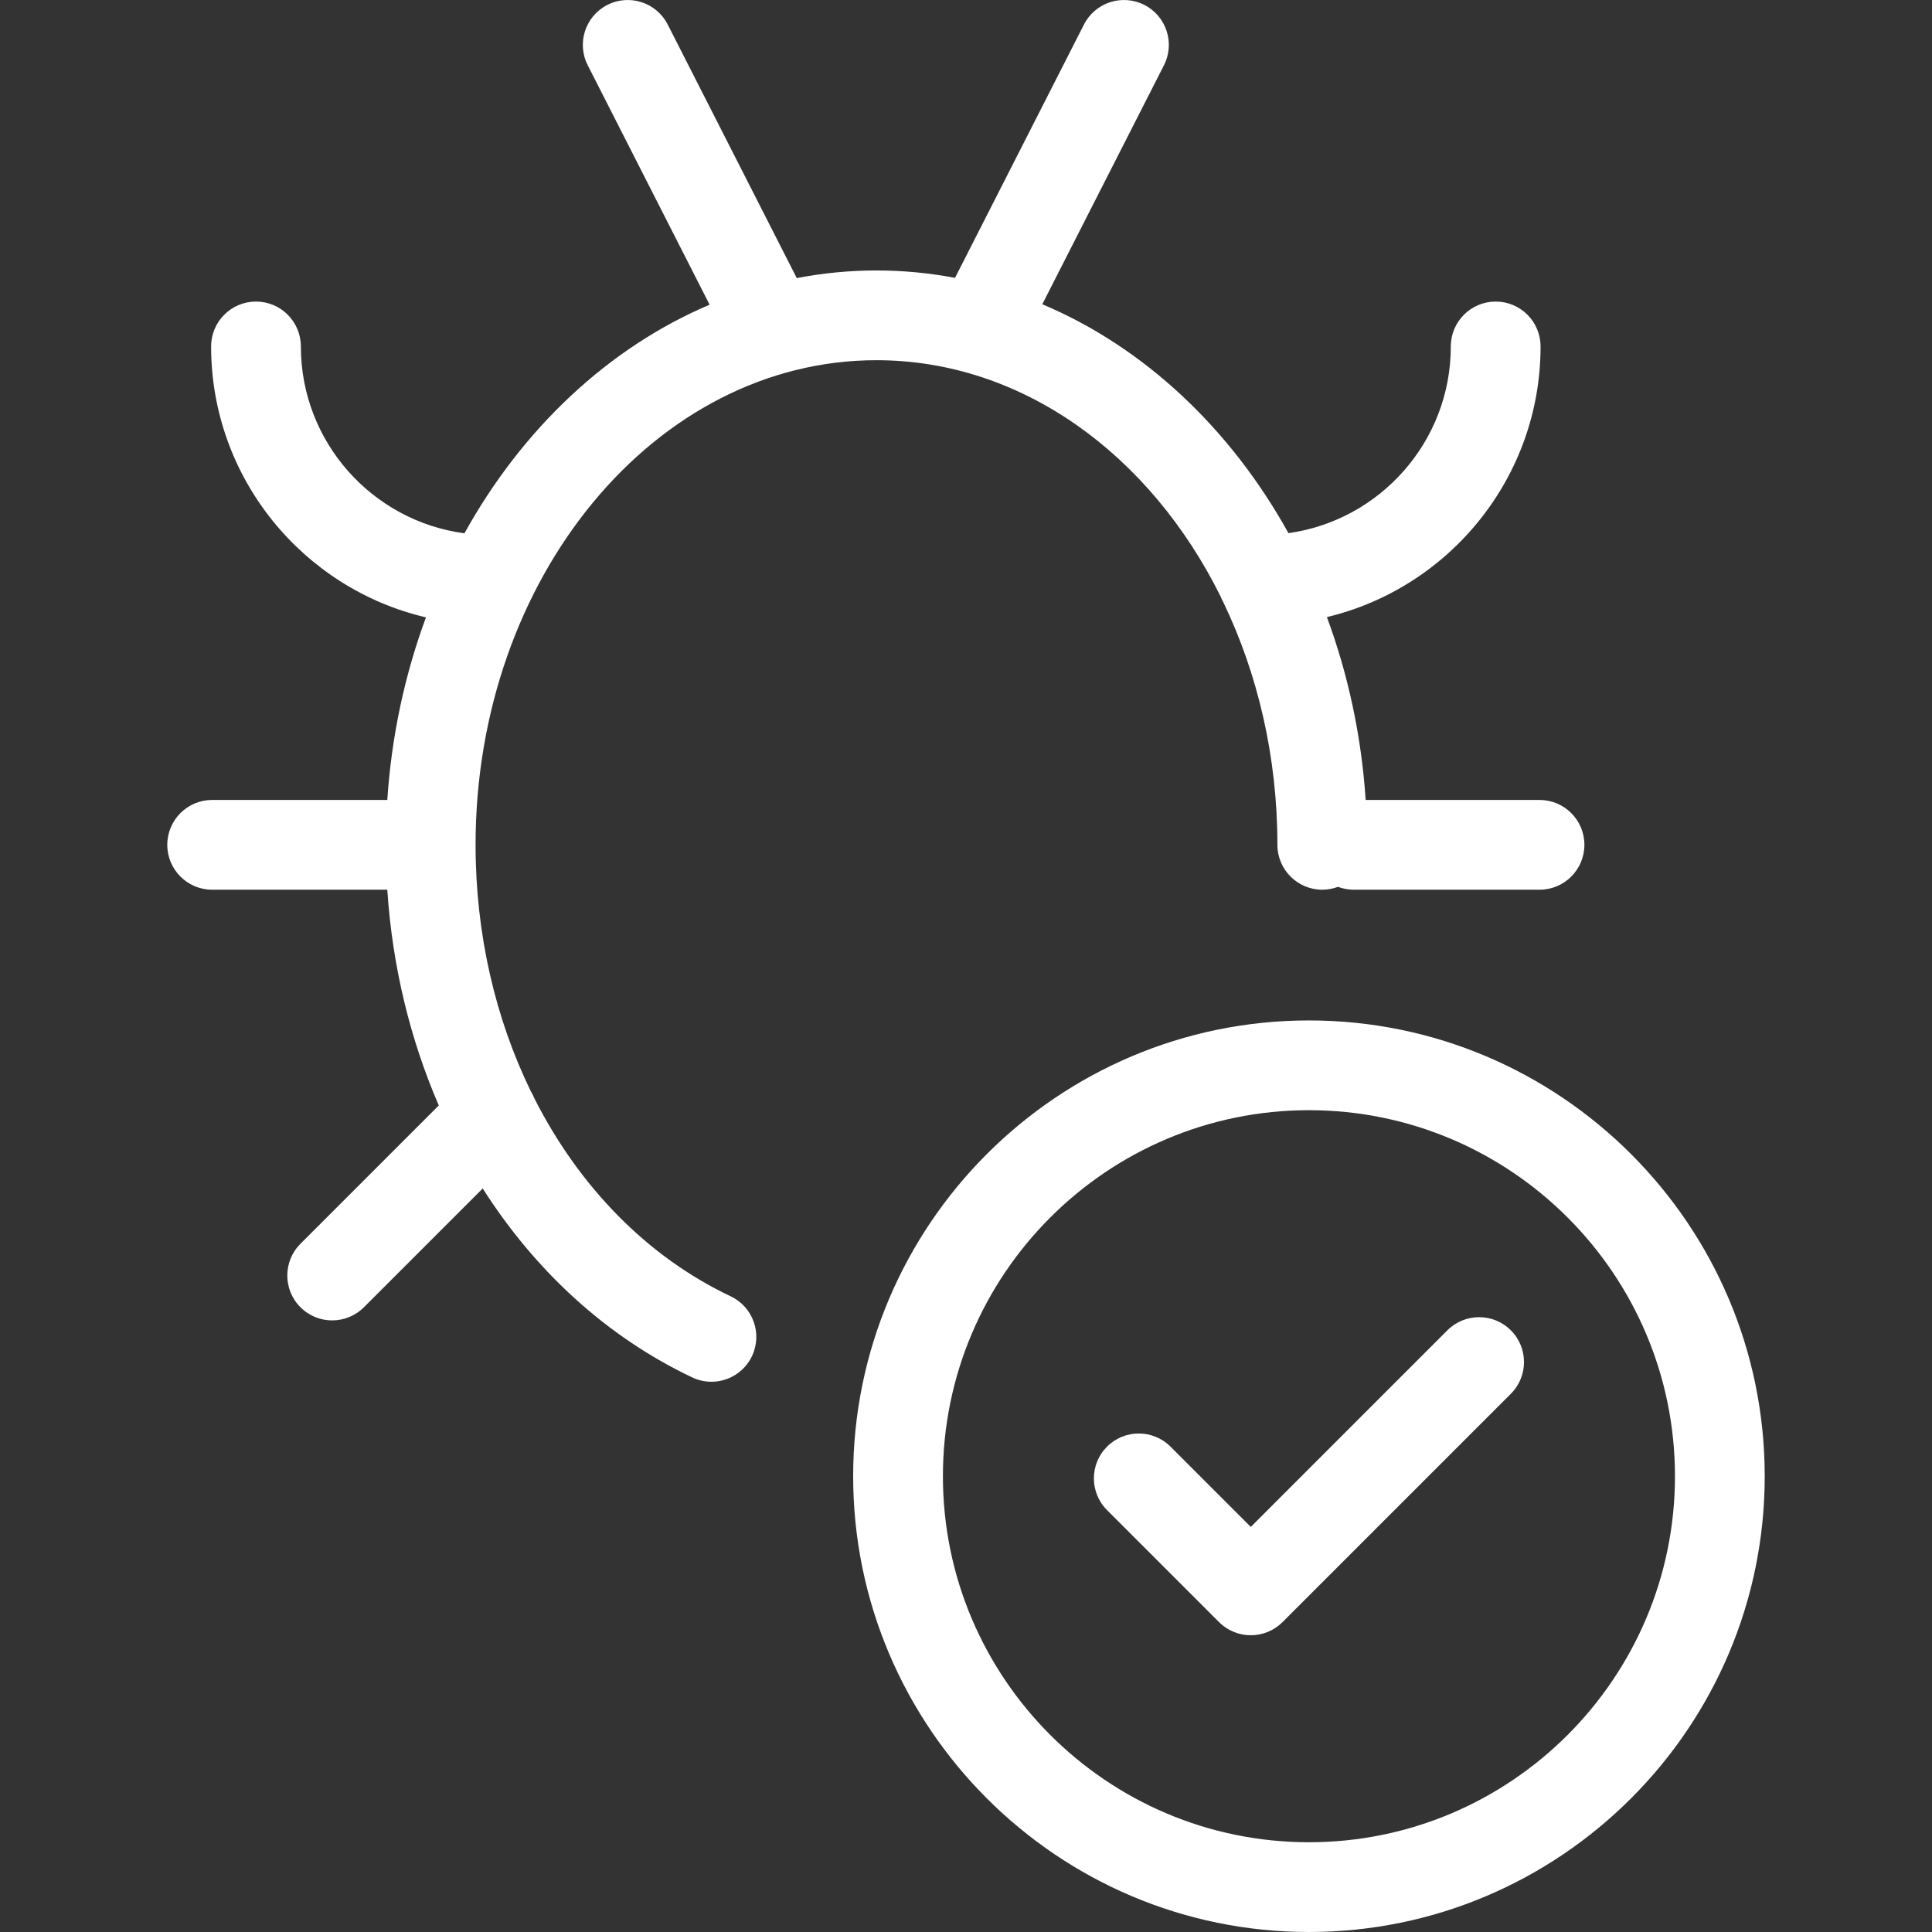
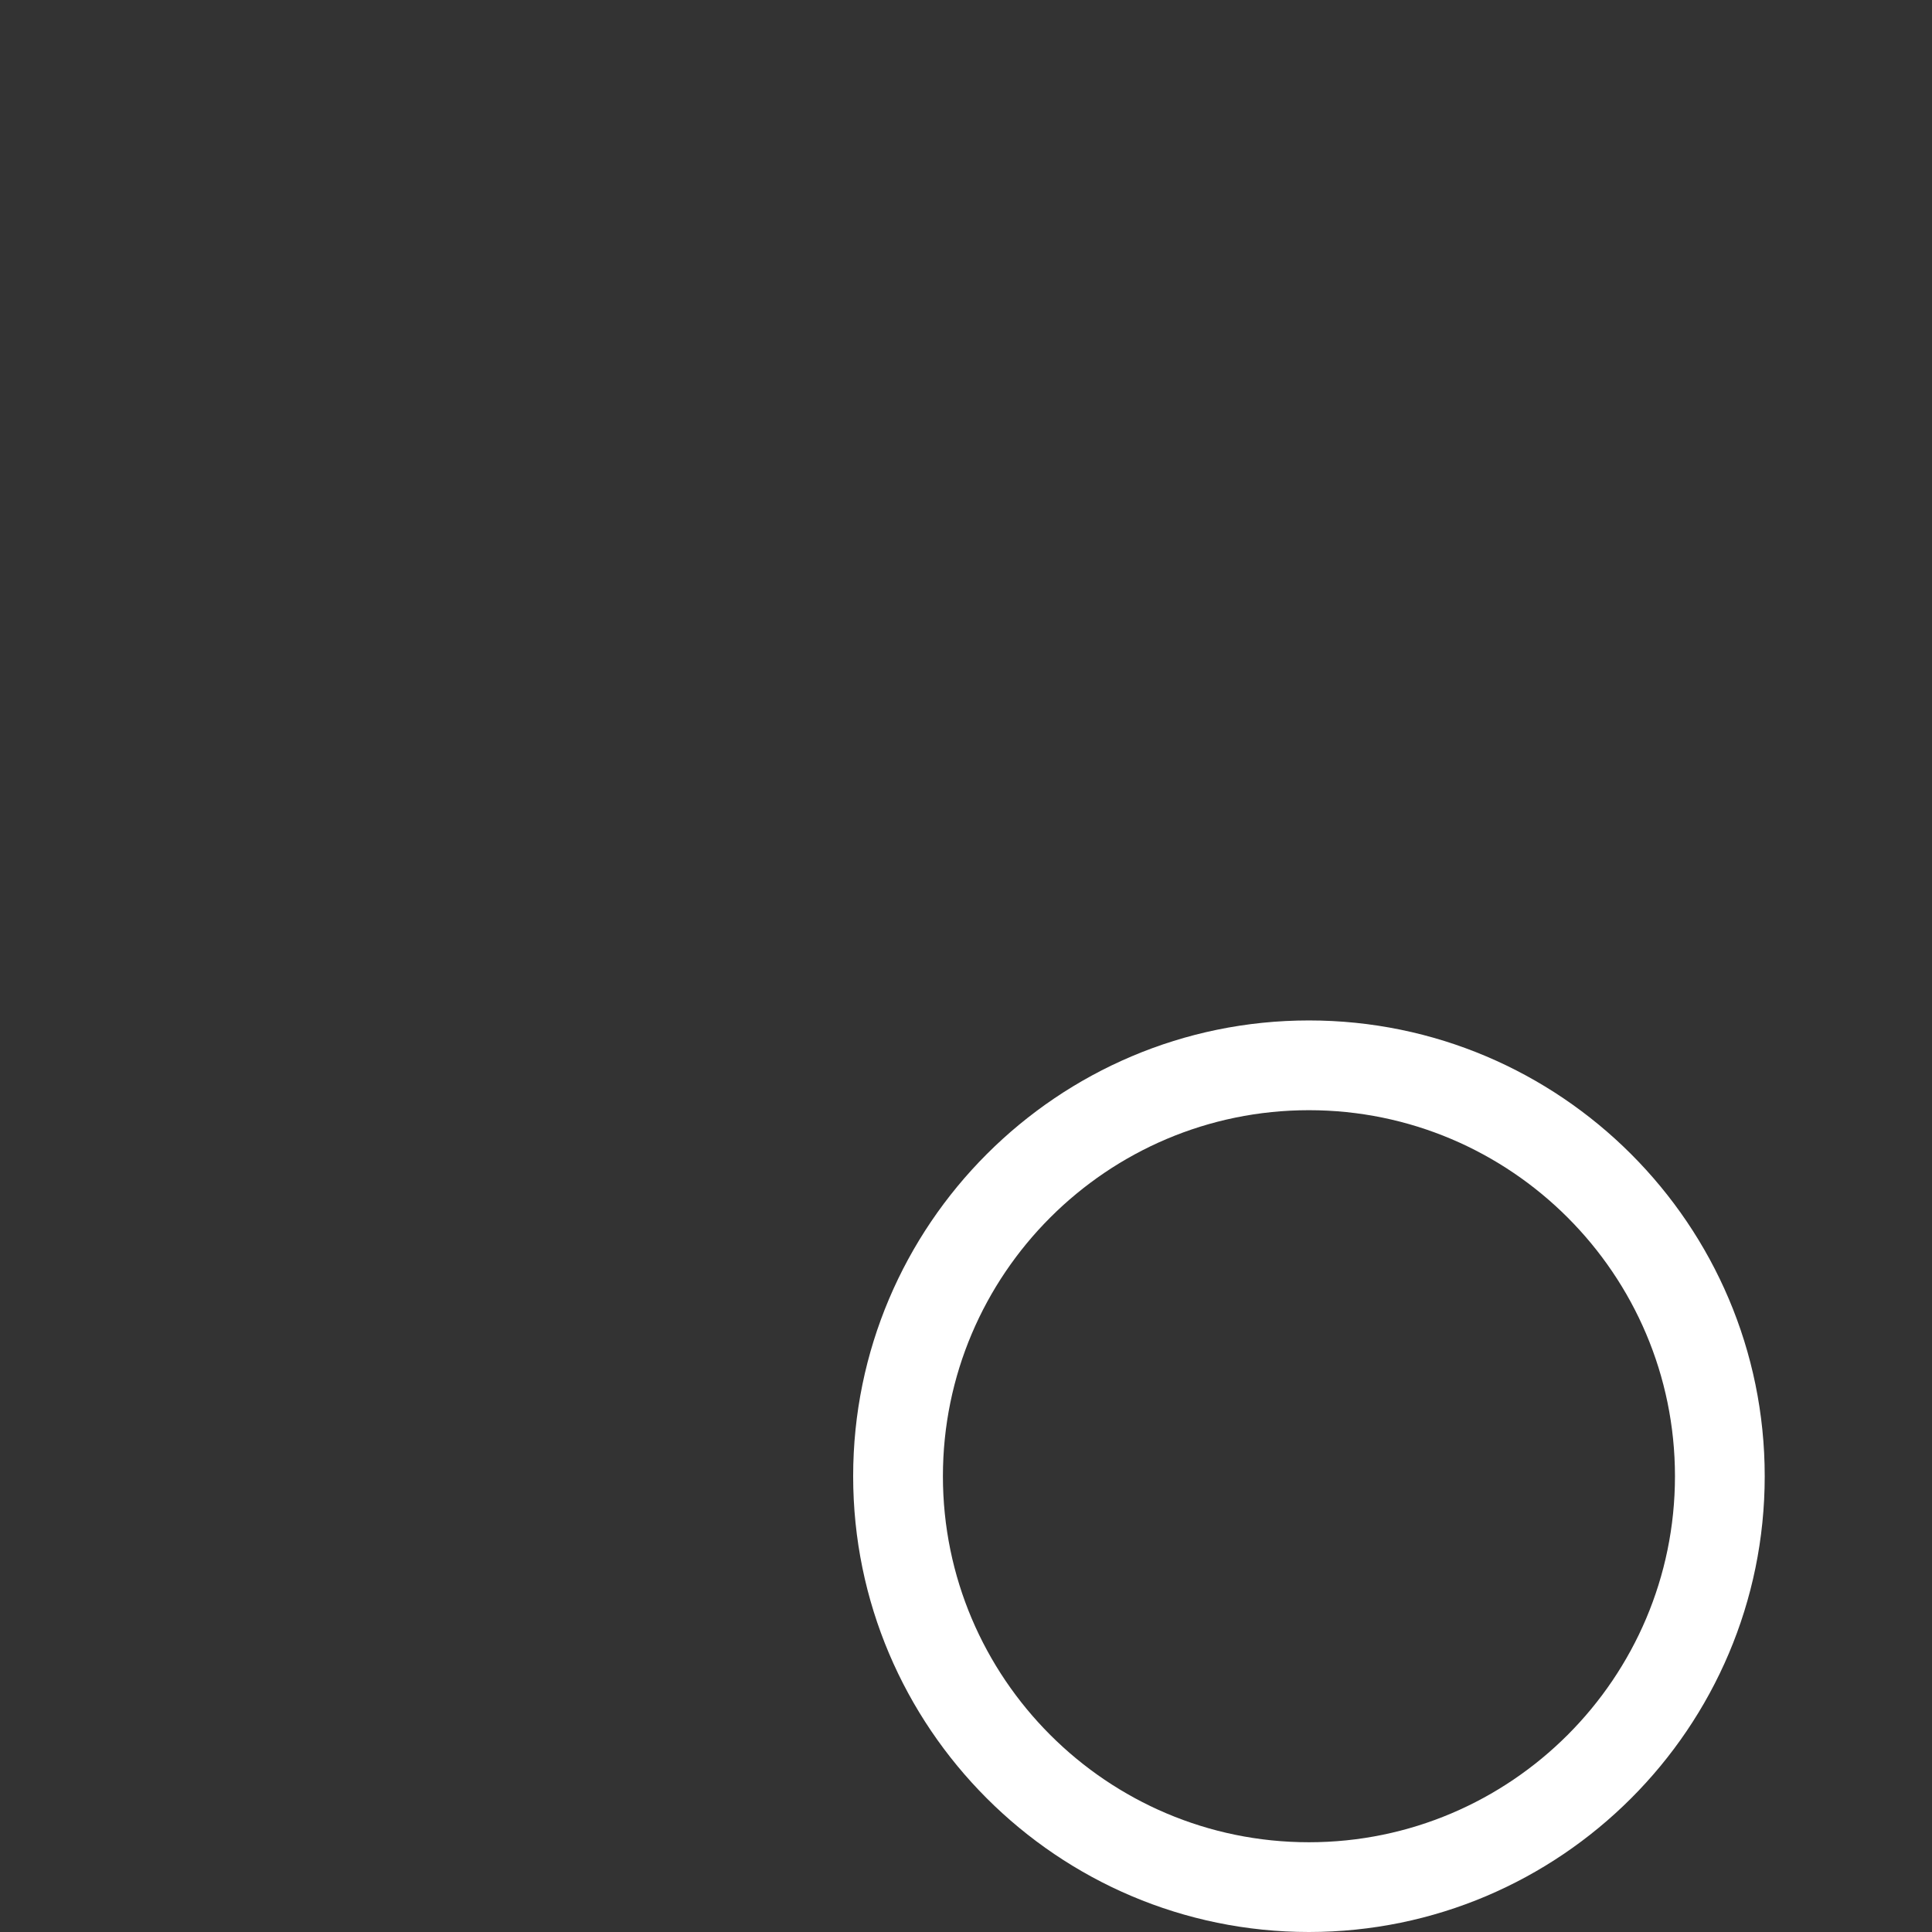
<svg xmlns="http://www.w3.org/2000/svg" version="1.1" id="Capa_1" x="0px" y="0px" viewBox="0 0 322.889 322.889" style="enable-background:new 0 0 322.889 322.889;" xml:space="preserve" width="512px" height="512px">
  <rect x="0" y="0" width="322.889" height="322.889" fill="#333333" stroke="none" />
  <g>
-     <path d="M122.112,216.647c-14.008-6.635-25.327-18.352-32.775-33.02c-0.162-0.417-0.365-0.821-0.604-1.209   c-5.943-12.179-9.253-26.309-9.253-41.224c0-44.66,30.058-80.994,67.004-80.994c24.394,0,45.777,15.844,57.497,39.461   c0.129,0.327,0.279,0.643,0.45,0.946c5.747,11.943,9.057,25.803,9.057,40.587c0,4.143,3.358,7.5,7.5,7.5   c0.925,0,1.807-0.175,2.625-0.481c0.818,0.306,1.7,0.481,2.625,0.481h31.058c4.142,0,7.5-3.357,7.5-7.5s-3.358-7.5-7.5-7.5H228.24   c-0.715-10.781-2.962-21.065-6.479-30.561c20.452-4.886,35.708-23.306,35.708-45.233c0-4.143-3.358-7.5-7.5-7.5s-7.5,3.357-7.5,7.5   c0,15.891-11.825,29.064-27.135,31.203c-9.694-17.497-24.118-31.082-41.137-38.256l20.331-39.942   c1.879-3.691,0.41-8.207-3.282-10.086c-3.691-1.881-8.208-0.411-10.086,3.281l-21.425,42.092c-0.041,0.081-0.072,0.165-0.11,0.247   c-4.28-0.81-8.668-1.238-13.14-1.238c-4.542,0-8.996,0.441-13.339,1.277c-0.044-0.095-0.08-0.191-0.128-0.285L111.593,4.1   c-1.879-3.691-6.396-5.16-10.086-3.281c-3.691,1.879-5.161,6.395-3.282,10.086l20.368,40.016   c-16.949,7.198-31.312,20.76-40.972,38.208c-15.408-2.05-27.338-15.268-27.338-31.229c0-4.143-3.358-7.5-7.5-7.5   s-7.5,3.357-7.5,7.5c0,21.998,15.355,40.465,35.907,45.279c-3.507,9.483-5.748,19.751-6.462,30.515H35.457   c-4.142,0-7.5,3.357-7.5,7.5s3.358,7.5,7.5,7.5h29.271c0.839,12.803,3.823,25.009,8.605,36.056l-23.12,23.12   c-2.929,2.93-2.929,7.678,0,10.607c1.464,1.464,3.384,2.196,5.303,2.196s3.839-0.732,5.303-2.196l19.854-19.854   c8.764,13.767,20.724,24.81,35.018,31.58c1.037,0.491,2.129,0.724,3.206,0.724c2.808,0,5.501-1.585,6.783-4.292   C127.453,222.892,125.855,218.42,122.112,216.647z" fill="#FFFFFF" />
-     <path d="M241.897,222.331l-32.858,32.859l-13.417-13.418c-2.929-2.928-7.678-2.928-10.606,0c-2.929,2.93-2.929,7.678,0,10.607   l18.721,18.721c1.406,1.406,3.314,2.196,5.303,2.196s3.897-0.79,5.303-2.196l38.162-38.162c2.929-2.93,2.929-7.678,0-10.607   C249.574,219.404,244.825,219.404,241.897,222.331z" fill="#FFFFFF" />
-     <path d="M218.759,170.543c-42.002,0-76.173,34.171-76.173,76.173s34.171,76.173,76.173,76.173s76.173-34.171,76.173-76.173   S260.761,170.543,218.759,170.543z M218.759,307.889c-33.731,0-61.173-27.442-61.173-61.173s27.442-61.173,61.173-61.173   s61.173,27.442,61.173,61.173S252.49,307.889,218.759,307.889z" fill="#FFFFFF" />
+     <path d="M218.759,170.543c-42.002,0-76.173,34.171-76.173,76.173s34.171,76.173,76.173,76.173s76.173-34.171,76.173-76.173   S260.761,170.543,218.759,170.543z M218.759,307.889c-33.731,0-61.173-27.442-61.173-61.173s27.442-61.173,61.173-61.173   s61.173,27.442,61.173,61.173S252.49,307.889,218.759,307.889" fill="#FFFFFF" />
  </g>
  <g>
</g>
  <g>
</g>
  <g>
</g>
  <g>
</g>
  <g>
</g>
  <g>
</g>
  <g>
</g>
  <g>
</g>
  <g>
</g>
  <g>
</g>
  <g>
</g>
  <g>
</g>
  <g>
</g>
  <g>
</g>
  <g>
</g>
</svg>